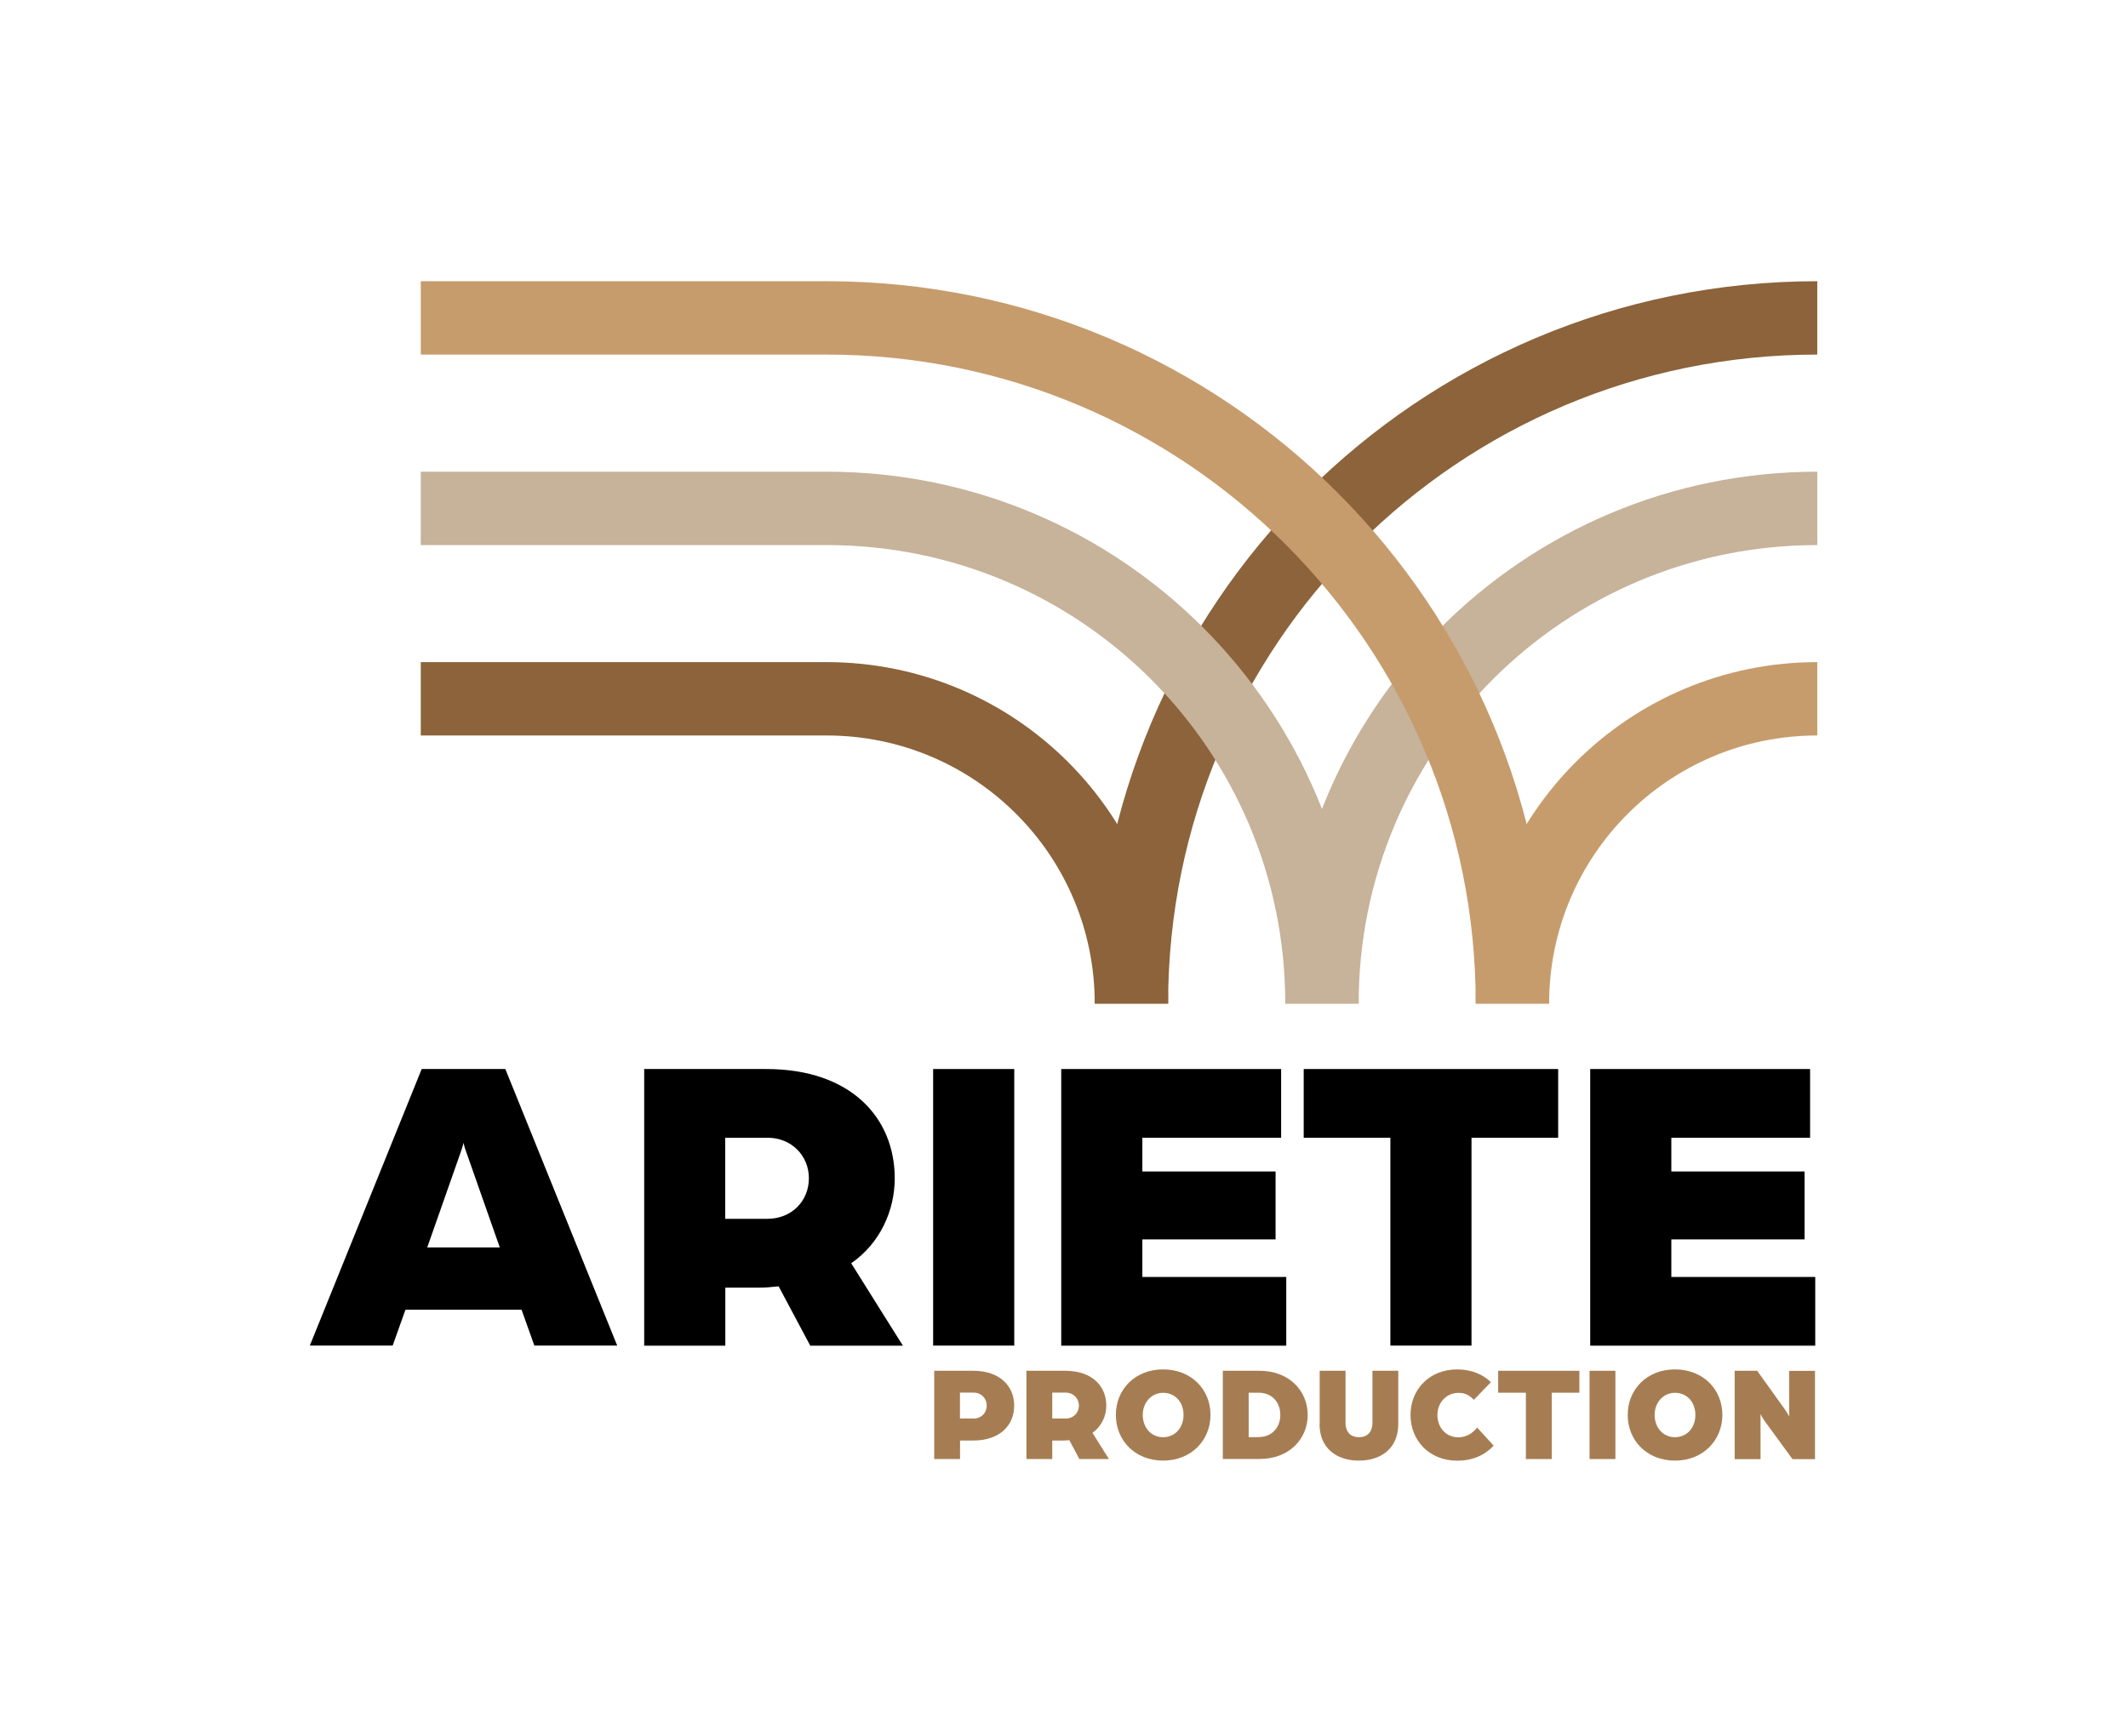
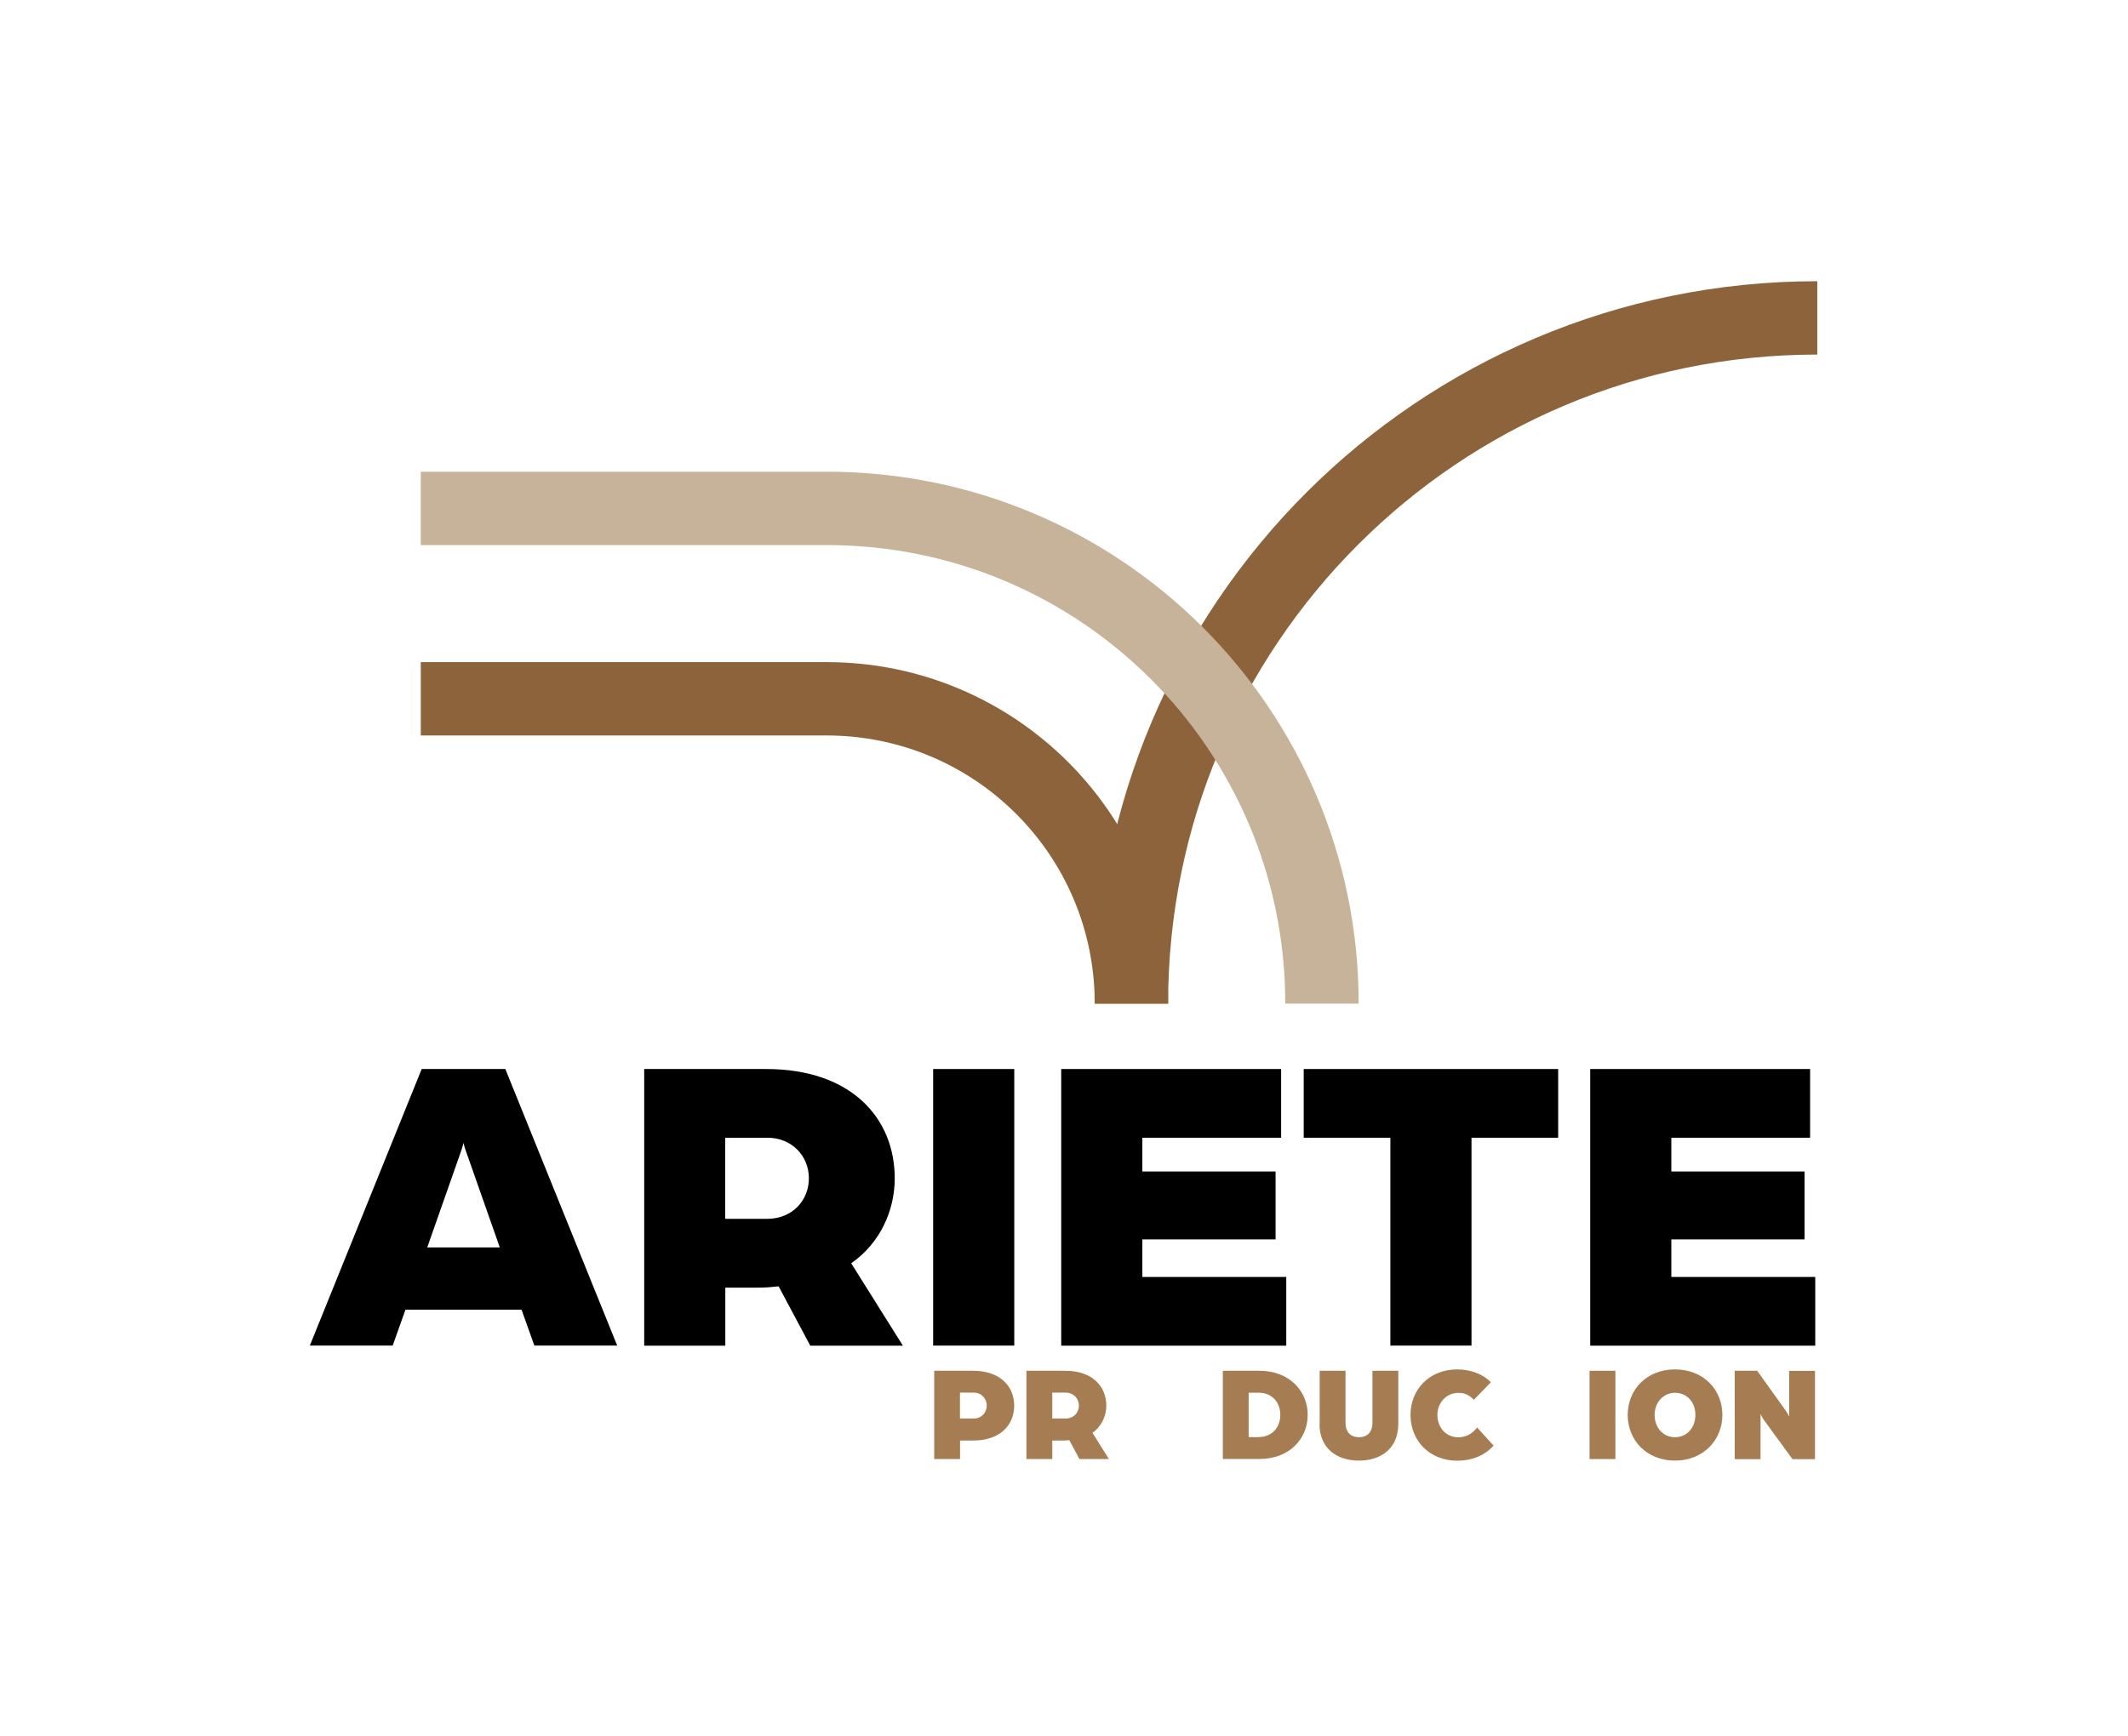
<svg xmlns="http://www.w3.org/2000/svg" width="261" height="213" viewBox="0 0 261 213" fill="none">
-   <path d="M185.5 123.12C185.5 102.46 202.22 85.73 222.89 85.73" stroke="#C69C6C" stroke-width="9" stroke-miterlimit="10" />
-   <path d="M162.14 123.12C162.14 89.54 189.31 62.37 222.89 62.37" stroke="#C7B29A" stroke-width="9" stroke-miterlimit="10" />
  <path d="M138.77 123.12C138.77 76.63 176.39 39 222.89 39" stroke="#8C633A" stroke-width="9" stroke-miterlimit="10" />
  <path d="M138.77 123.12C138.77 102.46 122.05 85.73 101.38 85.73H51.61" stroke="#8C633A" stroke-width="9" stroke-miterlimit="10" />
  <path d="M162.14 123.12C162.14 89.54 134.97 62.37 101.39 62.37H51.61" stroke="#C7B29A" stroke-width="9" stroke-miterlimit="10" />
-   <path d="M185.5 123.12C185.5 76.63 147.88 39 101.38 39H51.61" stroke="#C69C6C" stroke-width="9" stroke-miterlimit="10" />
  <path d="M51.72 131.15H61.98L75.7 165.08H65.54L63.97 160.68H49.73L48.16 165.08H38L51.72 131.15ZM61.3 153.04L57.27 141.57C56.96 140.73 56.9 140.42 56.85 140.21C56.85 140.21 56.75 140.68 56.43 141.57L52.4 153.04H61.3Z" fill="black" />
  <path d="M79 131.15H93.98C104.4 131.15 109.74 137.17 109.74 144.56C109.74 148.49 107.96 152.52 104.4 154.98L110.74 165.09H99.38L95.5 157.81C94.45 157.92 93.88 157.97 93.04 157.97H88.96V165.09H79.01V131.16L79 131.15ZM94.08 149.53C97.17 149.53 99.21 147.28 99.21 144.55C99.21 141.82 97.12 139.58 94.13 139.58H88.95V149.53H94.08Z" fill="black" />
  <path d="M114.45 131.15H124.4V165.08H114.45V131.15Z" fill="black" />
  <path d="M130.16 131.15H157.13V139.58H140.11V143.72H156.45V152.05H140.11V156.66H157.76V165.09H130.16V131.16V131.15Z" fill="black" />
  <path d="M170.53 139.58H159.9V131.15H191.11V139.58H180.48V165.08H170.53V139.58Z" fill="black" />
  <path d="M195.04 131.15H222.01V139.58H204.99V143.72H221.33V152.05H204.99V156.66H222.64V165.09H195.04V131.16V131.15Z" fill="black" />
  <path d="M114.58 168.17H119.36C122.69 168.17 124.39 170.09 124.39 172.45C124.39 174.81 122.69 176.73 119.34 176.73H117.75V179H114.58V168.17ZM119.42 174.03C120.36 174.03 121.02 173.33 121.02 172.44C121.02 171.55 120.35 170.85 119.43 170.85H117.74V174.02H119.41L119.42 174.03Z" fill="#A67D52" />
  <path d="M125.88 168.17H130.66C133.99 168.17 135.69 170.09 135.69 172.45C135.69 173.7 135.12 174.99 133.99 175.78L136.01 179H132.39L131.15 176.68C130.82 176.71 130.63 176.73 130.36 176.73H129.06V179H125.89V168.17H125.88ZM130.69 174.03C131.68 174.03 132.33 173.31 132.33 172.44C132.33 171.57 131.66 170.85 130.71 170.85H129.06V174.02H130.7L130.69 174.03Z" fill="#A67D52" />
-   <path d="M136.86 173.58C136.86 170.49 139.18 168 142.66 168C146.14 168 148.47 170.49 148.47 173.58C148.47 176.67 146.13 179.19 142.66 179.19C139.19 179.19 136.86 176.7 136.86 173.58ZM145.16 173.58C145.16 172.01 144.12 170.87 142.65 170.87C141.28 170.87 140.16 172.01 140.16 173.58C140.16 175.15 141.2 176.32 142.65 176.32C144.1 176.32 145.16 175.18 145.16 173.58Z" fill="#A67D52" />
  <path d="M149.98 168.17H154.49C158.11 168.17 160.39 170.63 160.39 173.58C160.39 176.53 158.12 178.99 154.49 178.99H149.98V168.16V168.17ZM154.37 176.3C155.99 176.3 157.03 175.15 157.03 173.58C157.03 172.01 155.99 170.86 154.37 170.86H153.15V176.31H154.37V176.3Z" fill="#A67D52" />
  <path d="M161.86 174.7V168.17H165.03V174.52C165.03 175.82 165.78 176.32 166.68 176.32C167.58 176.32 168.33 175.82 168.33 174.52V168.17H171.5V174.7C171.5 177.67 169.41 179.19 166.67 179.19C163.93 179.19 161.84 177.67 161.84 174.7H161.86Z" fill="#A67D52" />
  <path d="M173 173.58C173 170.49 175.29 168 178.73 168C180.38 168 181.87 168.58 182.86 169.57L180.77 171.73C180 170.94 179.38 170.88 178.86 170.88C177.46 170.88 176.3 172.02 176.3 173.59C176.3 175.16 177.37 176.33 178.86 176.33C179.75 176.33 180.56 175.93 181.17 175.13L183.19 177.35C182.1 178.55 180.58 179.2 178.73 179.2C175.29 179.2 173 176.71 173 173.59V173.58Z" fill="#A67D52" />
-   <path d="M187.14 170.86H183.75V168.17H193.71V170.86H190.32V179H187.15V170.86H187.14Z" fill="#A67D52" />
  <path d="M194.96 168.17H198.13V179H194.96V168.17Z" fill="#A67D52" />
  <path d="M199.64 173.58C199.64 170.49 201.96 168 205.44 168C208.92 168 211.25 170.49 211.25 173.58C211.25 176.67 208.91 179.19 205.44 179.19C201.97 179.19 199.64 176.7 199.64 173.58ZM207.94 173.58C207.94 172.01 206.9 170.87 205.43 170.87C204.06 170.87 202.94 172.01 202.94 173.58C202.94 175.15 203.98 176.32 205.43 176.32C206.88 176.32 207.94 175.18 207.94 173.58Z" fill="#A67D52" />
  <path d="M212.76 168.17H215.52L218.96 172.97C219.21 173.3 219.44 173.79 219.44 173.79V168.18H222.61V179.01H219.85L216.41 174.3C216.16 173.97 215.93 173.48 215.93 173.48V179.01H212.76V168.18V168.17Z" fill="#A67D52" />
</svg>